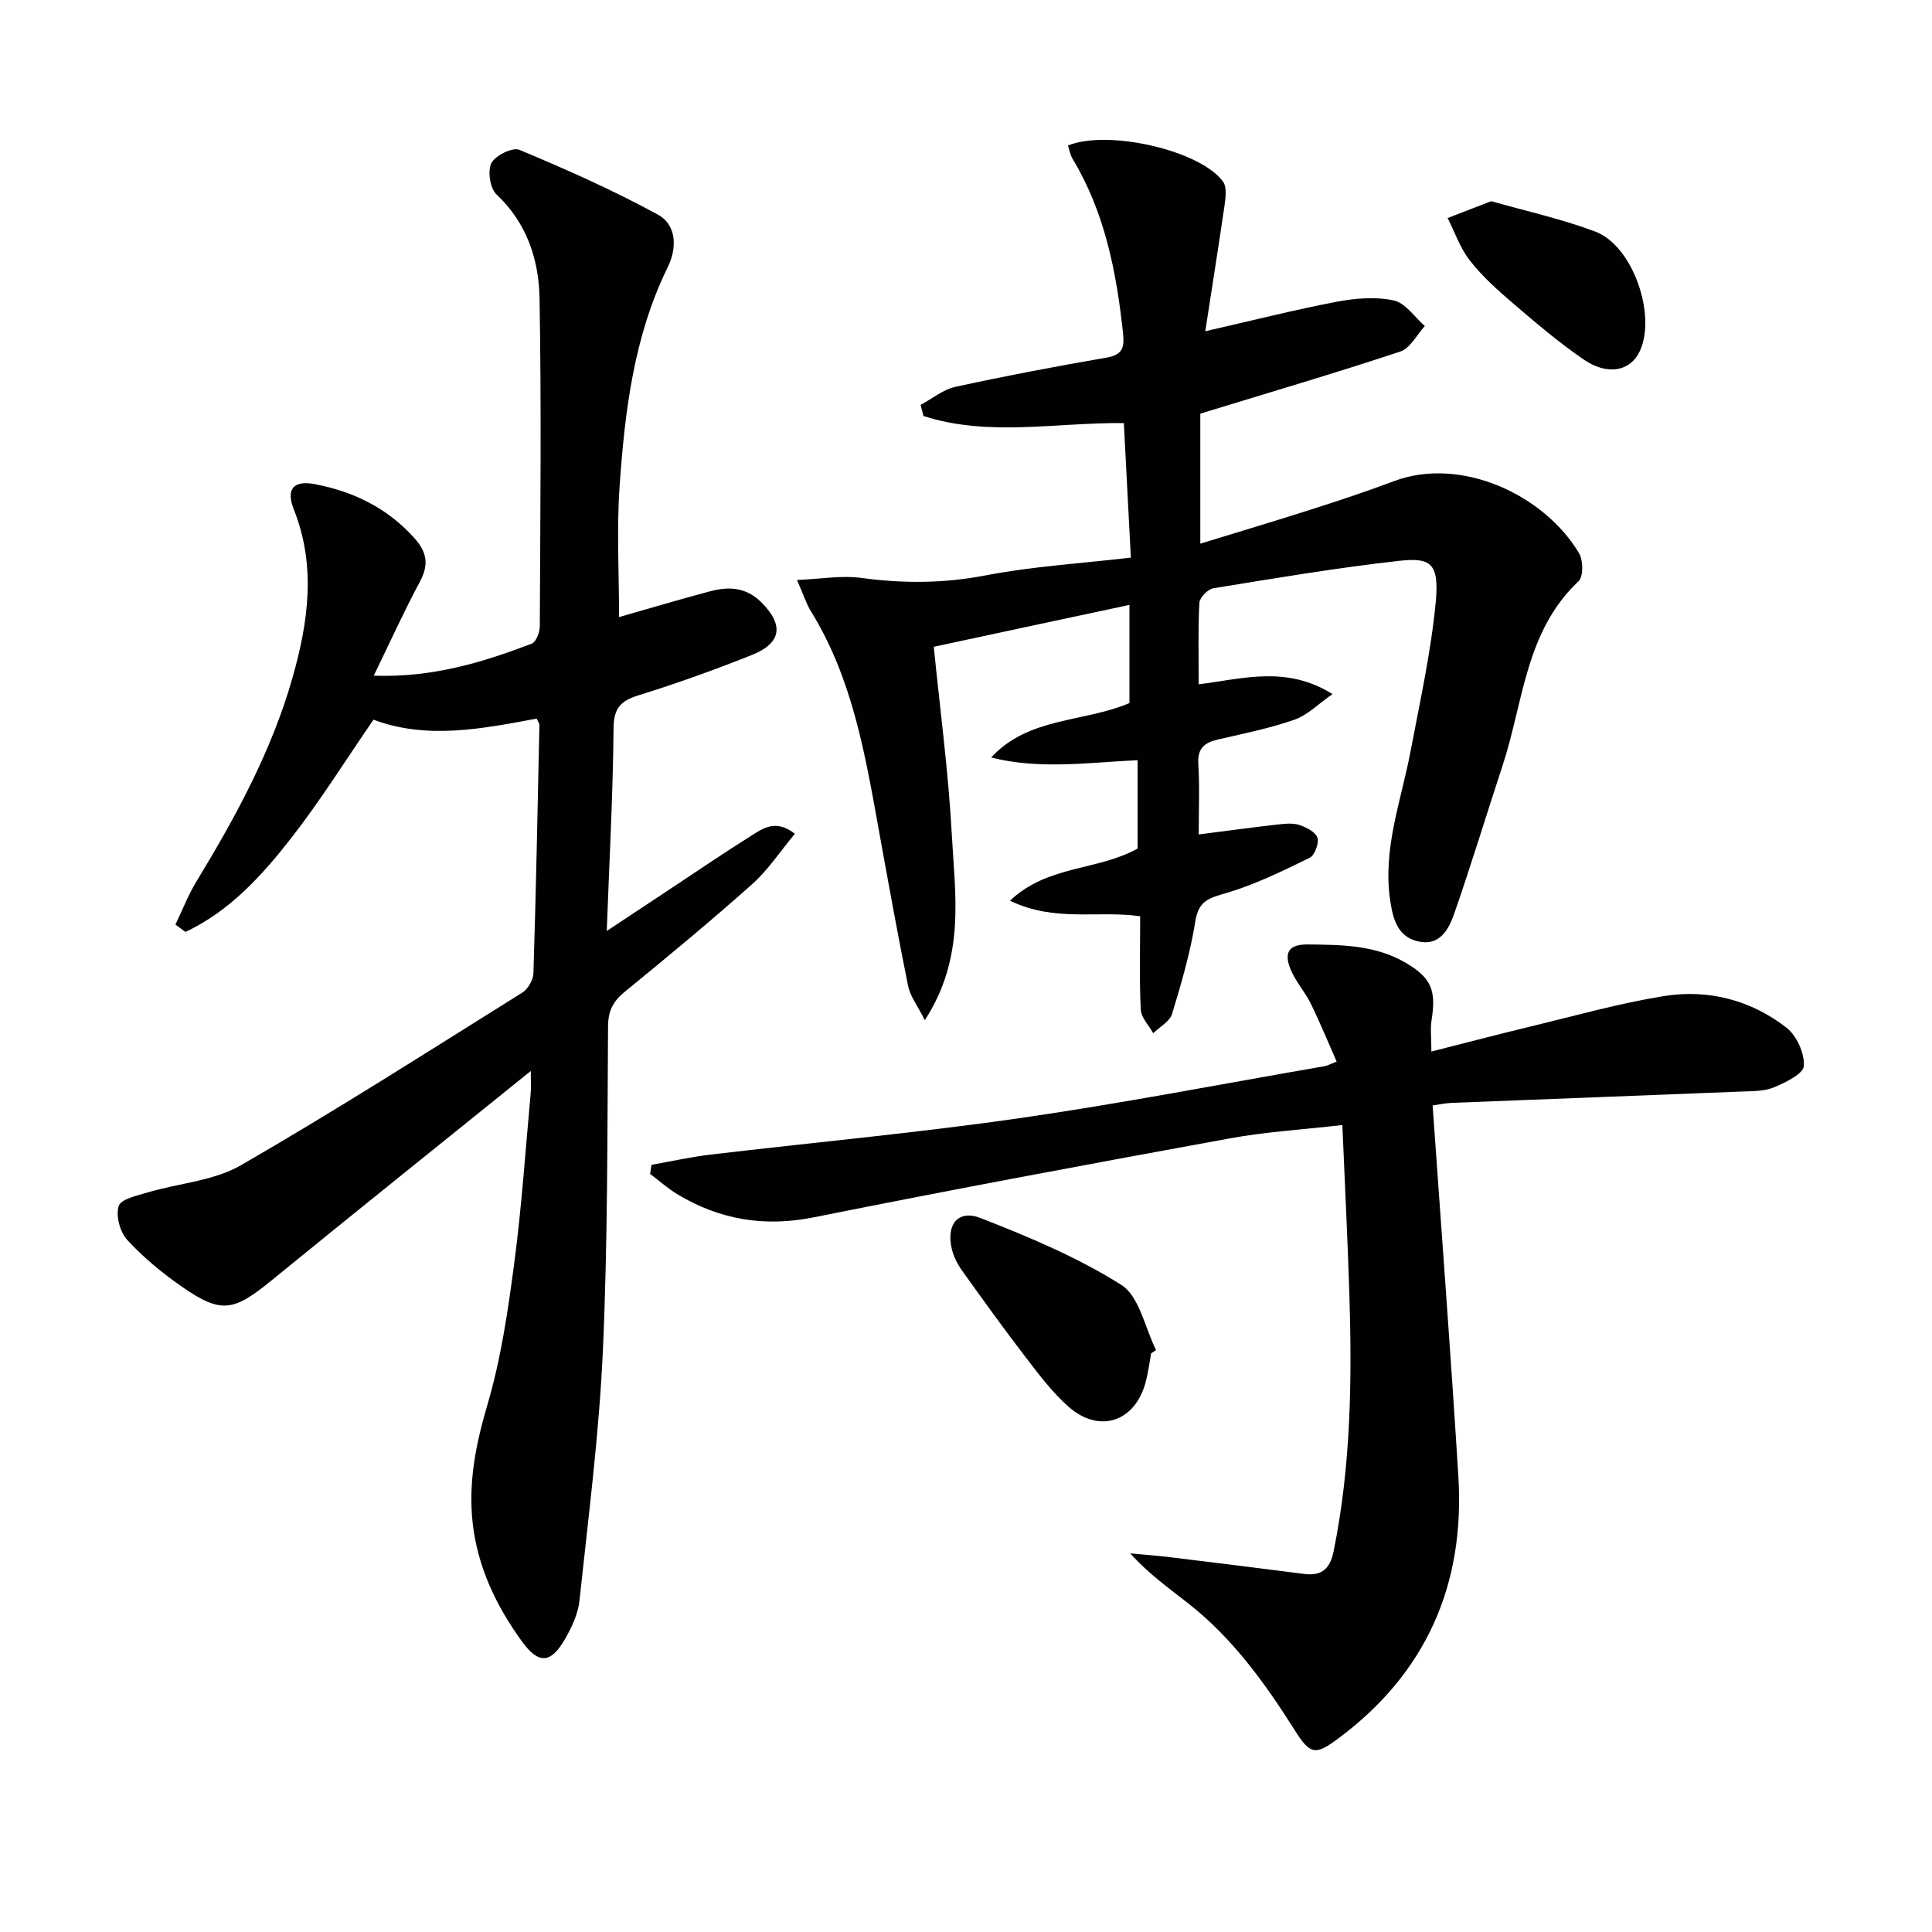
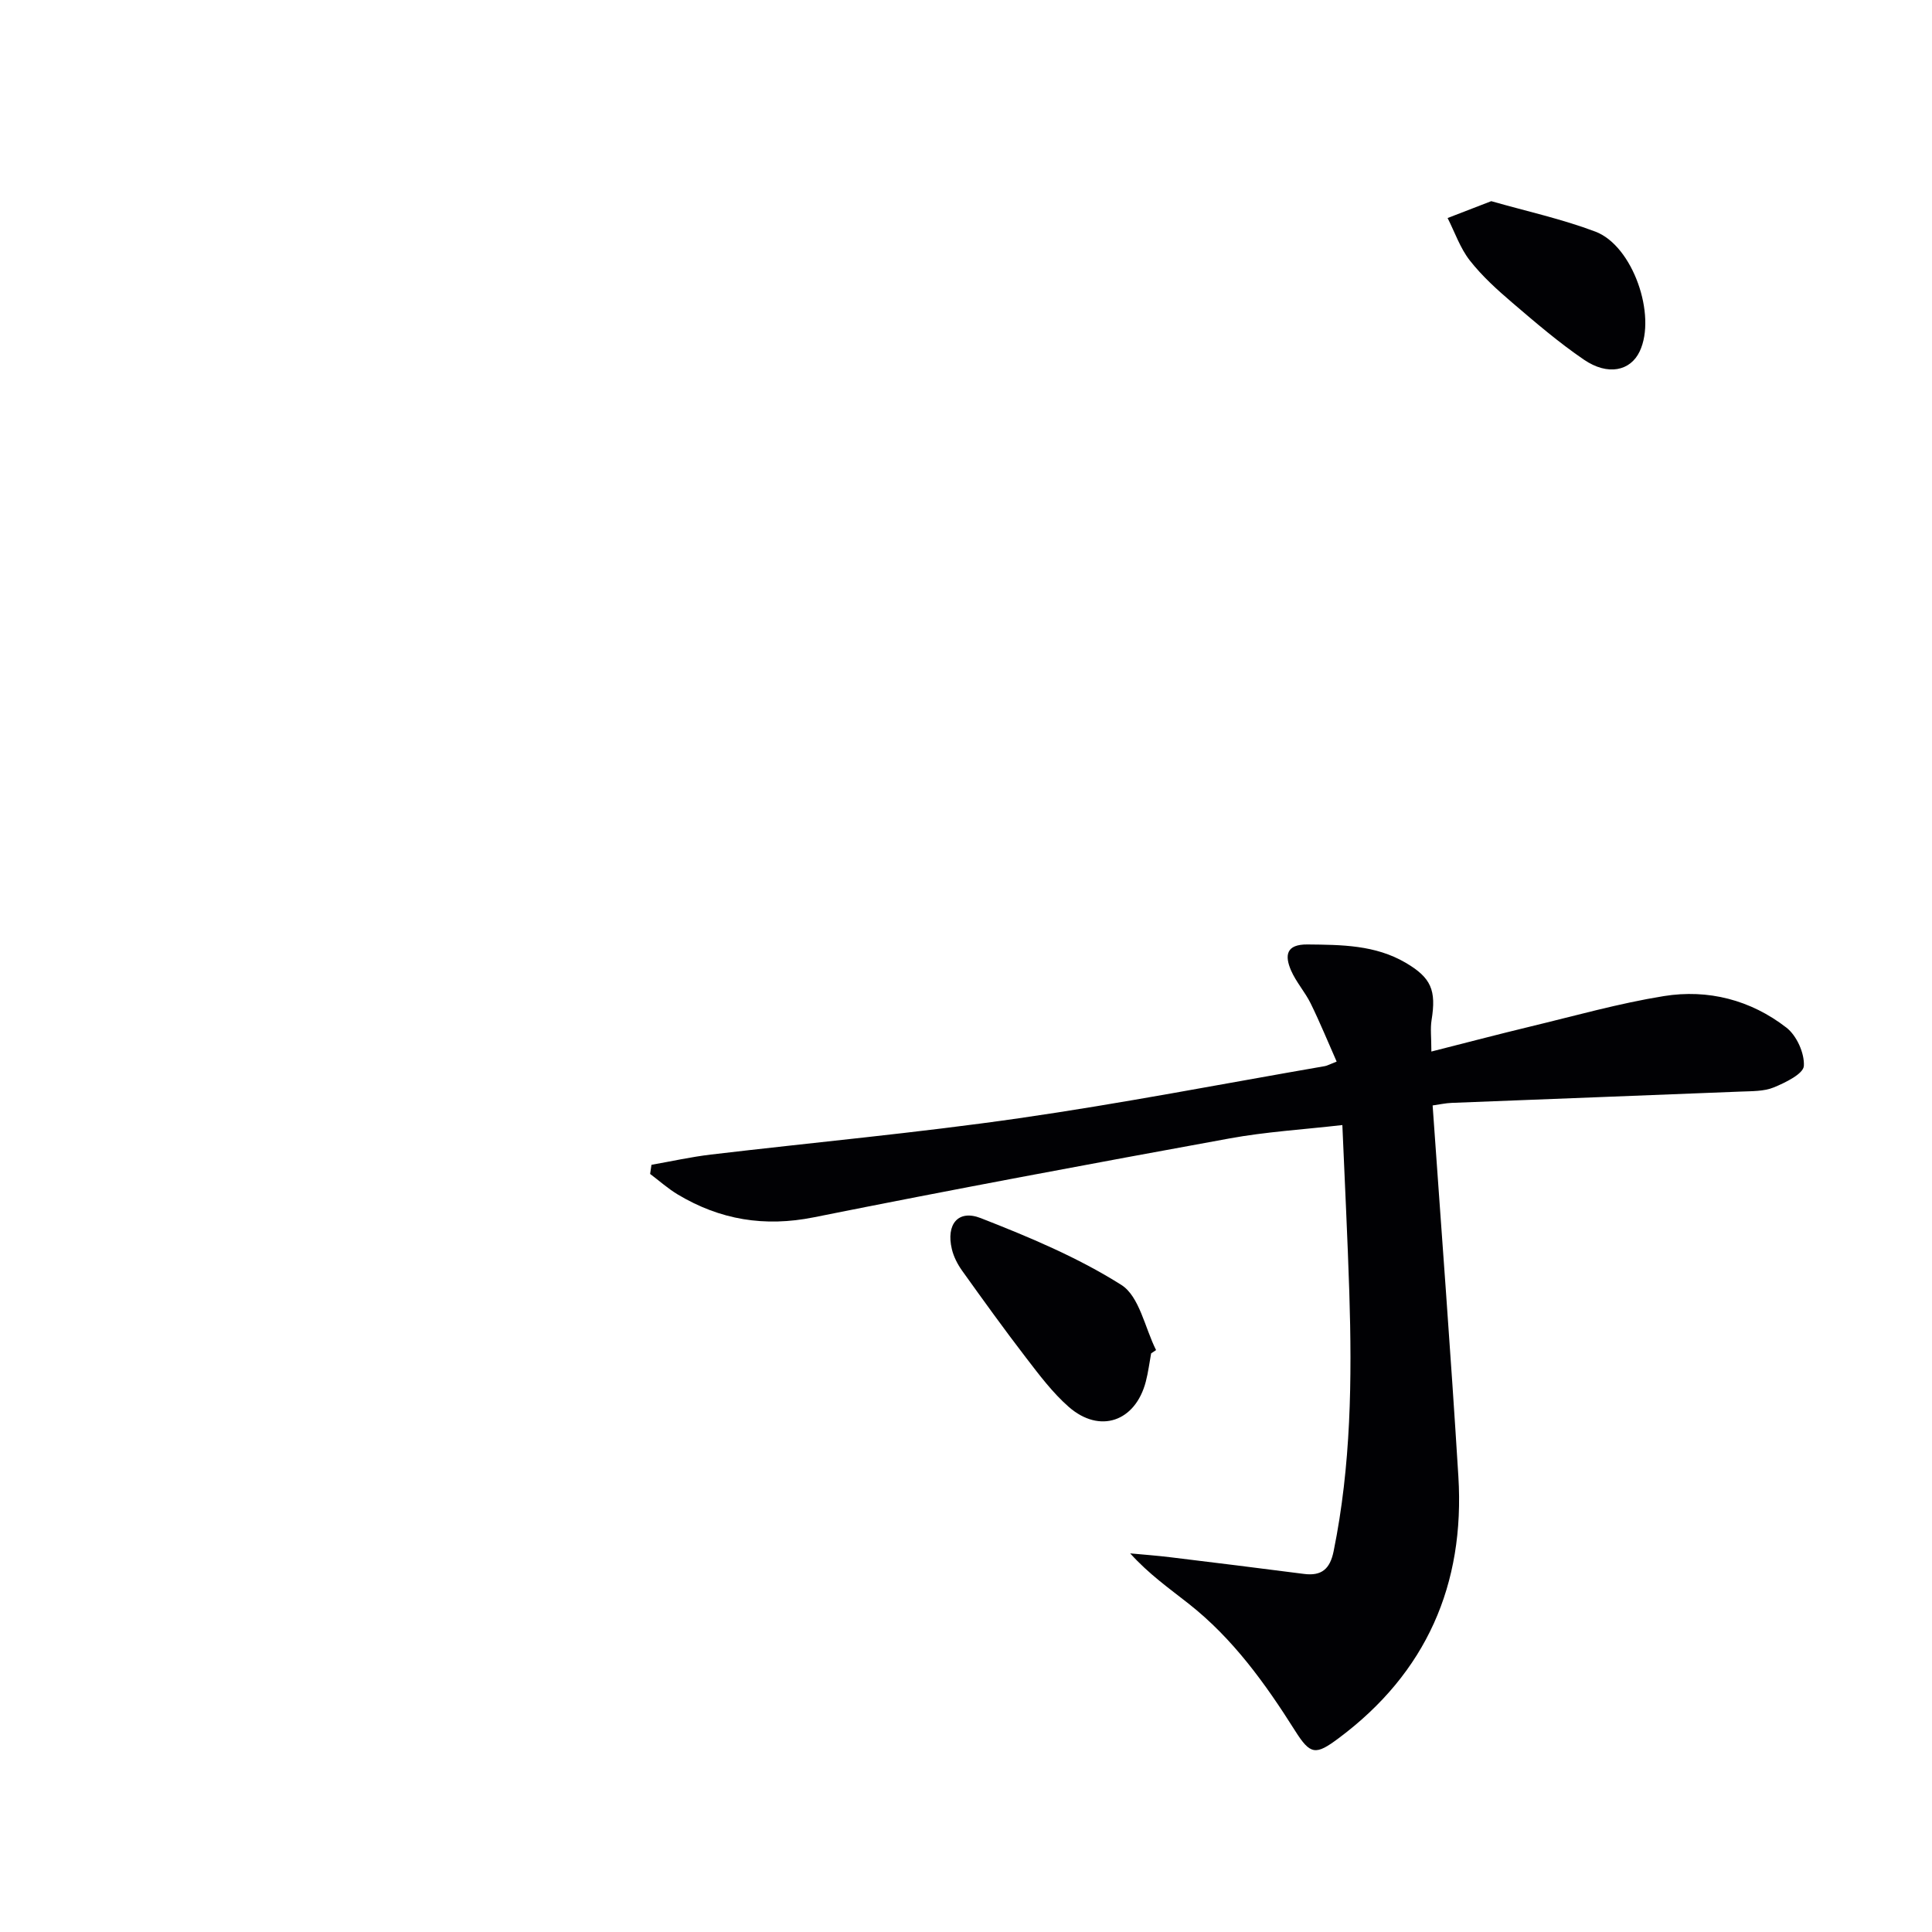
<svg xmlns="http://www.w3.org/2000/svg" enable-background="new 0 0 400 400" viewBox="0 0 400 400">
  <g fill="#010104">
-     <path d="m36.32 191.43c1.44-2.99 2.64-6.12 4.36-8.95 8.14-13.39 15.62-27.12 19.91-42.28 3.25-11.48 4.88-23.04.25-34.7-1.71-4.31-.03-6.1 4.35-5.26 8.06 1.54 15.07 4.97 20.65 11.22 2.6 2.91 2.96 5.5 1.09 8.98-3.28 6.11-6.14 12.45-9.55 19.45 12.13.43 22.51-2.74 32.7-6.62.91-.35 1.68-2.35 1.68-3.6.1-22.62.34-45.25-.05-67.87-.14-8.04-2.62-15.62-8.93-21.56-1.33-1.25-1.86-4.84-1.04-6.48.8-1.57 4.39-3.33 5.8-2.74 9.74 4.08 19.45 8.37 28.71 13.44 3.78 2.07 3.99 6.8 2.02 10.81-7.04 14.33-8.9 29.84-9.99 45.42-.62 8.92-.11 17.92-.11 27.07 5.86-1.67 12.31-3.6 18.81-5.33 3.83-1.02 7.43-.92 10.62 2.25 4.68 4.64 4.3 8.43-1.92 10.92-7.7 3.07-15.53 5.89-23.44 8.34-3.73 1.16-5.17 2.63-5.21 6.81-.12 13.6-.86 27.2-1.41 42 4.95-3.28 8.88-5.89 12.82-8.49 5.69-3.76 11.33-7.62 17.11-11.24 2.41-1.51 5.05-3.49 9.02-.4-3.01 3.61-5.54 7.5-8.89 10.48-8.57 7.64-17.43 14.96-26.32 22.23-2.39 1.95-3.44 3.91-3.47 7.11-.16 22.47-.06 44.97-1.08 67.41-.79 17.22-3.01 34.39-4.84 51.55-.29 2.7-1.56 5.45-2.94 7.86-2.94 5.15-5.47 5.39-8.93.63-5.34-7.34-9.22-15.42-10.24-24.57-.93-8.38.65-16.33 3.05-24.47 2.8-9.48 4.25-19.42 5.55-29.26 1.55-11.69 2.33-23.47 3.41-35.22.11-1.24.02-2.51.02-4.63-18.4 14.85-36.15 29.06-53.76 43.43-7.78 6.35-10.37 6.86-18.45 1.24-4.08-2.83-7.99-6.06-11.34-9.7-1.5-1.63-2.4-5-1.77-7.01.46-1.45 3.84-2.18 6.03-2.83 6.44-1.91 13.66-2.37 19.3-5.63 19.71-11.38 38.91-23.65 58.22-35.72 1.18-.74 2.28-2.63 2.32-4.02.54-17.13.87-34.27 1.24-51.41.01-.3-.25-.6-.57-1.31-11.3 2.11-22.77 4.38-33.78.22-5.76 8.36-11.02 16.81-17.11 24.61-6.05 7.74-12.74 15.07-21.82 19.34-.67-.49-1.37-1.01-2.08-1.52z" />
-     <path d="m249.54 68.58c9.69-2.21 18.39-4.42 27.18-6.1 3.86-.74 8.07-1.08 11.83-.28 2.42.51 4.32 3.45 6.45 5.3-1.67 1.81-3.02 4.6-5.07 5.28-13.52 4.48-27.18 8.5-41.42 12.86v26.92c7.96-2.45 15.55-4.71 23.08-7.12 5.69-1.82 11.38-3.7 16.97-5.81 13.96-5.25 31.22 2.85 38.38 14.94.86 1.46.9 4.81-.11 5.76-11.05 10.39-11.42 25.05-15.72 38.12-3.37 10.22-6.48 20.52-10.02 30.68-1.13 3.24-2.98 6.81-7.49 5.78-4.27-.98-5.2-4.66-5.77-8.44-1.61-10.72 2.27-20.68 4.21-30.92 1.94-10.25 4.22-20.49 5.21-30.85.78-8.24-1.12-9.31-7.71-8.57-12.83 1.44-25.59 3.59-38.34 5.67-1.14.19-2.82 1.92-2.88 3.01-.3 5.45-.14 10.92-.14 16.87 9.25-1.17 18.15-3.93 27.7 2.02-2.99 2.08-5.19 4.37-7.86 5.3-5.15 1.79-10.54 2.89-15.87 4.11-2.82.65-4.25 1.84-4.05 5.06.29 4.8.08 9.63.08 14.59 5.69-.72 11.02-1.45 16.37-2.06 1.48-.17 3.1-.34 4.46.1 1.45.48 3.36 1.46 3.75 2.65.37 1.13-.56 3.64-1.6 4.14-5.58 2.73-11.23 5.51-17.15 7.27-3.47 1.03-5.82 1.46-6.51 5.78-1.04 6.52-2.9 12.93-4.83 19.27-.48 1.59-2.56 2.69-3.91 4.01-.9-1.64-2.5-3.24-2.58-4.91-.31-6.31-.12-12.64-.12-19.31-8.81-1.26-17.67 1.28-26.95-3.22 7.8-7.41 18.08-6.15 26.42-10.8 0-5.57 0-11.81 0-18.29-10.28.48-20.3 1.98-30.32-.56 7.78-8.44 19.12-7.22 28.63-11.27 0-6.55 0-13.18 0-20.32-6.98 1.49-13.71 2.92-20.44 4.36-6.63 1.42-13.27 2.85-20.07 4.31 1.31 13.15 3.04 25.97 3.73 38.86.67 12.49 2.87 25.43-5.59 38.45-1.6-3.19-3.04-5.01-3.45-7.04-2.17-10.73-4.11-21.5-6.06-32.27-2.84-15.71-5.47-31.47-14.09-45.39-.94-1.52-1.47-3.28-2.86-6.44 5.02-.21 9.21-.98 13.23-.44 8.64 1.18 17.05 1.17 25.7-.49 9.73-1.88 19.7-2.48 30.19-3.7-.49-9.39-.96-18.45-1.45-27.86-13.99-.14-28.01 2.89-41.48-1.46-.2-.77-.4-1.54-.6-2.3 2.39-1.28 4.65-3.18 7.21-3.74 10.36-2.26 20.79-4.24 31.24-6.04 3.37-.58 3.78-2.07 3.46-5.11-1.37-12.66-3.76-24.96-10.45-36.07-.49-.81-.65-1.83-.96-2.74 8.25-3.38 27.41.98 32.11 7.47.85 1.18.53 3.43.29 5.13-1.22 8.37-2.56 16.72-3.96 25.85z" />
    <path d="m134.88 241.16c4.1-.72 8.17-1.63 12.29-2.12 21.27-2.52 42.61-4.47 63.8-7.52s42.23-7.14 63.33-10.79c.47-.08.92-.35 2.44-.94-1.8-4.06-3.45-8.11-5.37-12.02-1.16-2.37-3.02-4.43-4.07-6.84-1.34-3.1-1.06-5.44 3.41-5.39 7.03.07 14.01.09 20.32 3.79 5.3 3.11 6.36 5.69 5.36 11.88-.28 1.75-.04 3.57-.04 6.5 7.18-1.82 13.83-3.57 20.51-5.18 9.19-2.21 18.32-4.8 27.62-6.3 9.17-1.48 17.99.8 25.38 6.53 2.12 1.64 3.77 5.31 3.61 7.93-.1 1.64-3.81 3.45-6.21 4.44-2.06.85-4.55.77-6.86.87-19.95.8-39.9 1.55-59.85 2.34-1.28.05-2.55.34-3.94.53 1.81 25.81 3.76 51.3 5.33 76.82 1.37 22.36-6.64 40.66-24.79 54.19-4.74 3.54-5.84 3.5-9.03-1.57-6.17-9.77-12.85-19.06-22.01-26.27-4.02-3.17-8.22-6.11-12.12-10.43 2.77.26 5.55.46 8.31.8 9.22 1.12 18.44 2.26 27.65 3.45 3.68.48 5.41-1.02 6.16-4.68 3.61-17.73 3.82-35.65 3.25-53.62-.36-11.28-.93-22.55-1.44-34.63-8.1.93-15.84 1.39-23.41 2.78-28.71 5.24-57.4 10.58-86.01 16.32-10.22 2.05-19.42.52-28.17-4.72-2.03-1.22-3.83-2.83-5.73-4.26.09-.65.18-1.27.28-1.89z" />
    <path d="m238.33 280.2c-.36 1.95-.6 3.93-1.1 5.84-2.16 8.29-9.53 10.86-15.96 5.24-3.34-2.93-6.09-6.6-8.82-10.15-4.55-5.92-8.92-11.99-13.27-18.07-.94-1.32-1.74-2.88-2.11-4.45-1.22-5.1 1.27-8.26 5.99-6.41 10 3.91 20.07 8.12 29.09 13.82 3.75 2.37 4.88 8.87 7.2 13.5-.34.22-.68.45-1.02.68z" />
    <path d="m308.75 41.65c7.39 2.11 14.67 3.7 21.57 6.31 7.74 2.93 12.7 17.3 9.16 24.79-1.92 4.07-6.6 5.09-11.54 1.72-5.19-3.54-10.01-7.67-14.79-11.76-3.15-2.69-6.29-5.53-8.83-8.77-2.01-2.56-3.11-5.84-4.61-8.8 2.86-1.11 5.74-2.22 9.04-3.49z" />
  </g>
</svg>